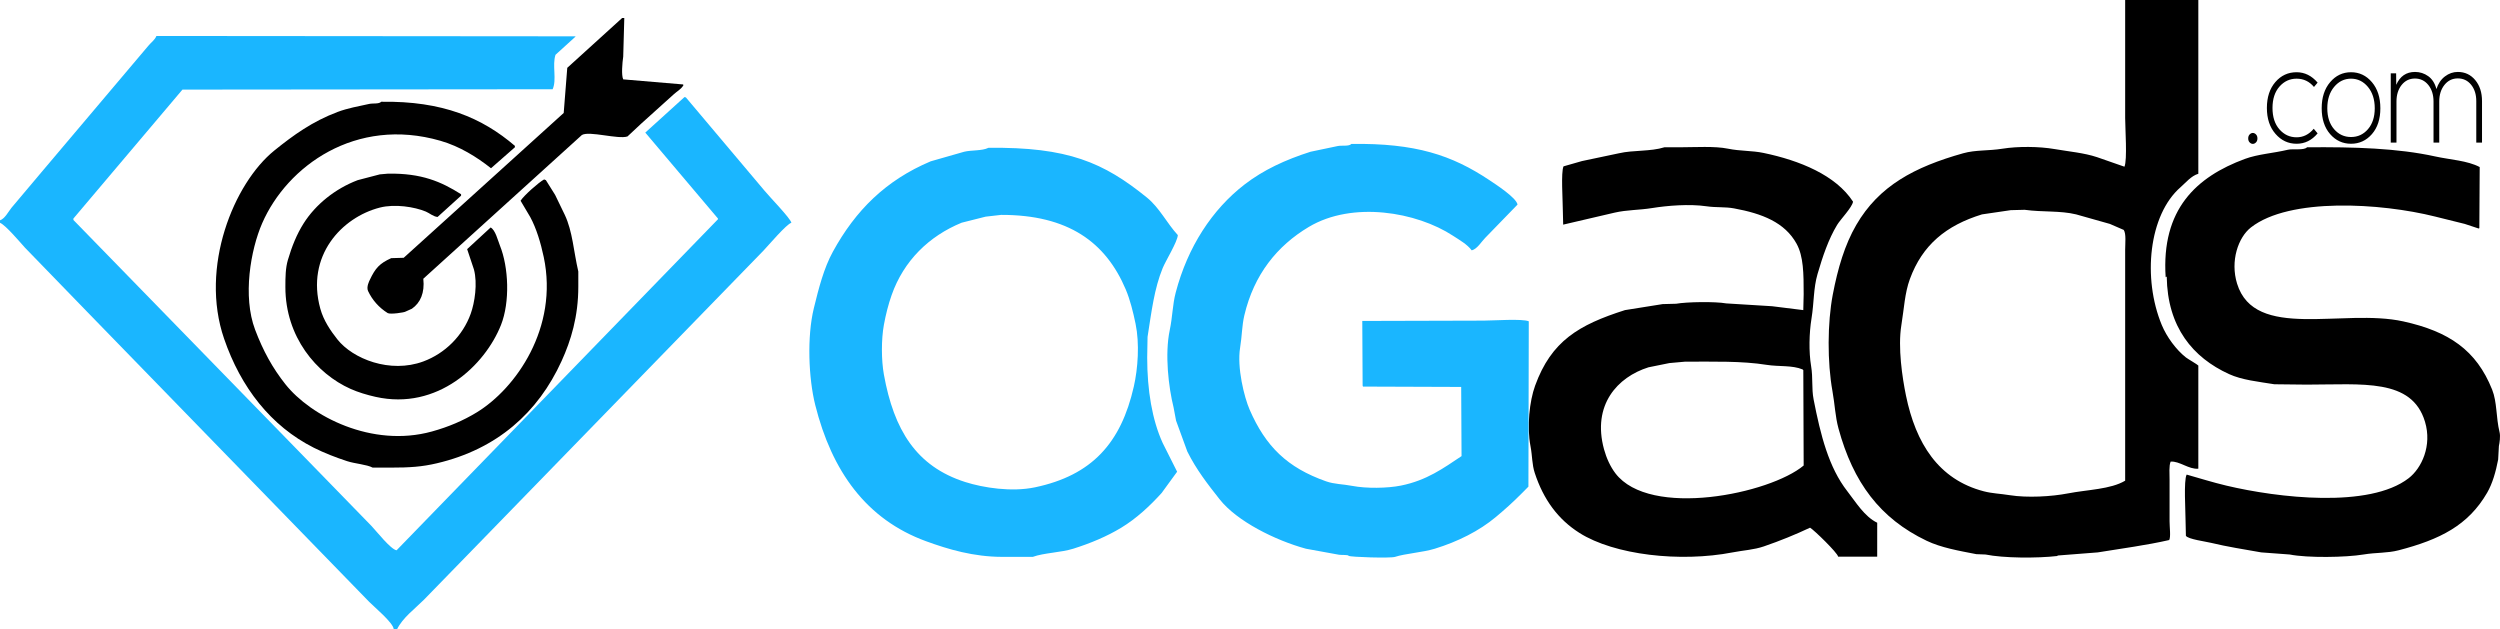
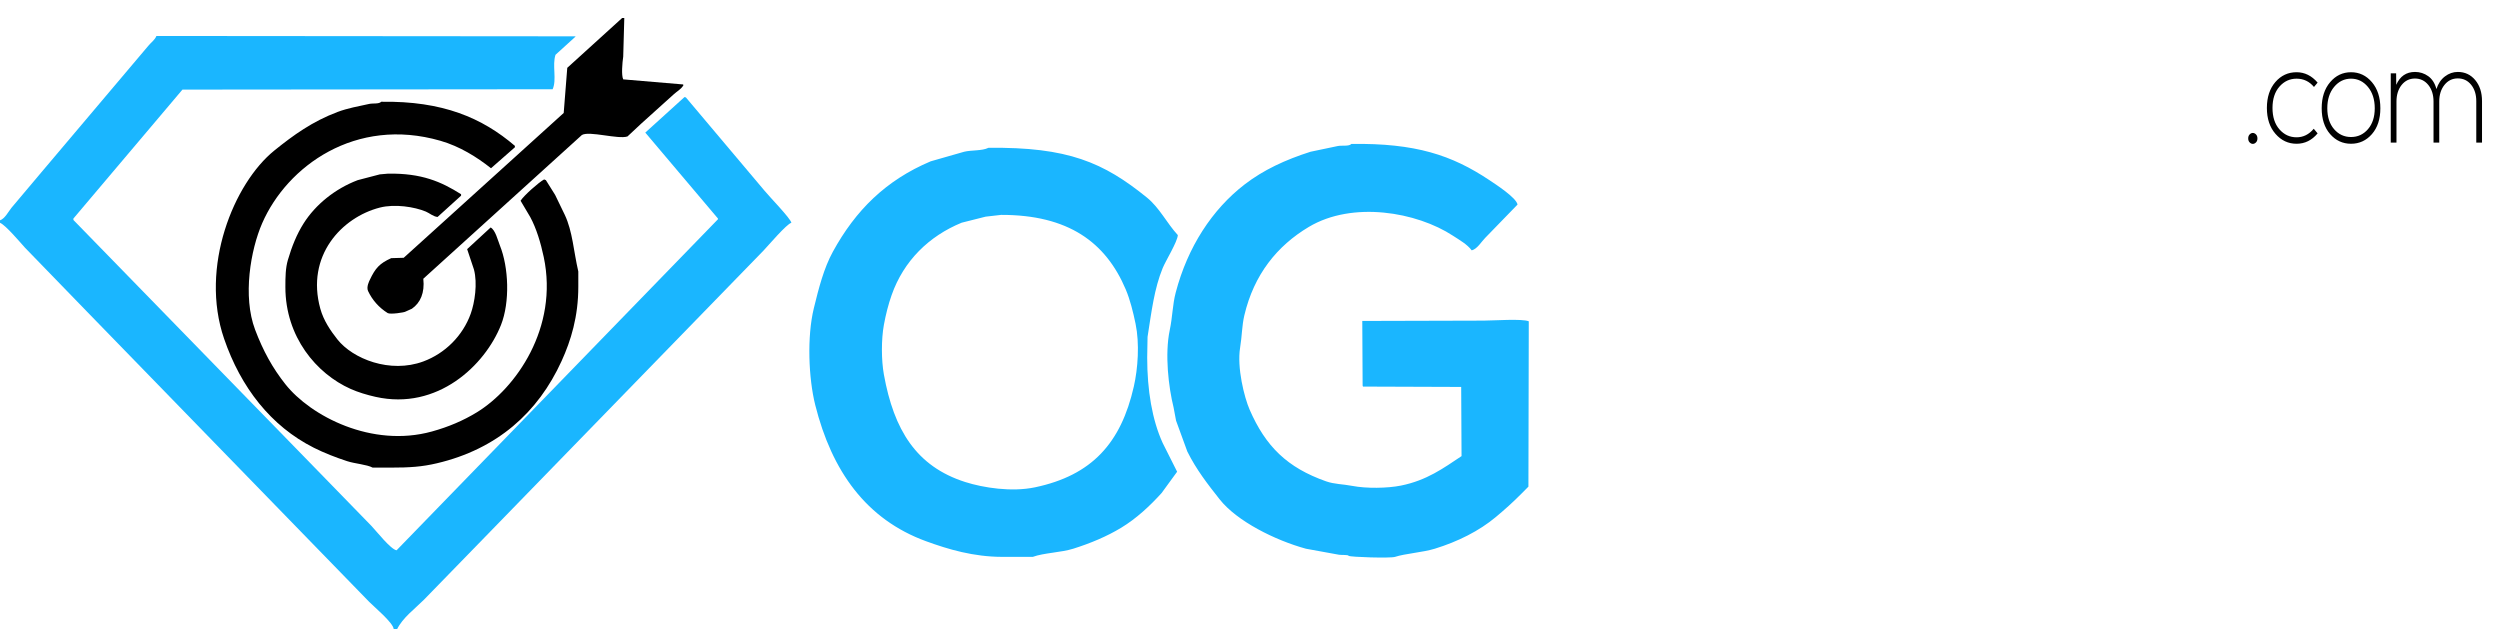
<svg xmlns="http://www.w3.org/2000/svg" width="139px" height="35px" viewBox="0 0 139 35" version="1.1">
  <title>og-ads_logo</title>
  <desc>Created with Sketch.</desc>
  <defs />
  <g id="1_visual-design" stroke="none" stroke-width="1" fill="none" fill-rule="evenodd">
    <g id="0_user-interface-library" transform="translate(-135, -2549)">
      <g id="og-ads_logo" transform="translate(135, 2549)">
        <path d="M125.432,7.918 C125.378,7.973 125.319,8 125.256,8 C125.194,8 125.135,7.973 125.081,7.918 C125.027,7.864 125,7.79 125,7.696 C125,7.603 125.027,7.528 125.081,7.474 C125.135,7.419 125.194,7.392 125.256,7.392 C125.319,7.392 125.378,7.419 125.432,7.474 C125.486,7.528 125.513,7.603 125.513,7.696 C125.513,7.79 125.486,7.864 125.432,7.918 Z M127.69,4.374 C127.313,4.374 126.995,4.521 126.737,4.815 C126.48,5.109 126.351,5.505 126.351,6.004 C126.351,6.503 126.48,6.9 126.737,7.193 C126.995,7.487 127.312,7.634 127.69,7.634 C128.062,7.634 128.38,7.475 128.644,7.159 L128.859,7.416 C128.538,7.801 128.148,7.993 127.69,7.993 C127.226,7.993 126.835,7.809 126.517,7.443 C126.198,7.077 126.039,6.597 126.039,6.004 C126.039,5.407 126.196,4.926 126.51,4.562 C126.824,4.198 127.217,4.016 127.689,4.016 C128.14,4.016 128.53,4.209 128.859,4.593 L128.657,4.835 C128.402,4.528 128.079,4.374 127.69,4.374 Z M131.88,7.455 C131.568,7.813 131.18,7.993 130.717,7.993 C130.254,7.993 129.866,7.813 129.554,7.455 C129.242,7.096 129.086,6.617 129.086,6.02 C129.086,5.422 129.242,4.939 129.554,4.57 C129.866,4.201 130.254,4.016 130.717,4.016 C131.18,4.016 131.568,4.201 131.88,4.57 C132.192,4.939 132.348,5.422 132.348,6.02 C132.348,6.617 132.192,7.096 131.88,7.455 Z M131.656,4.831 C131.402,4.527 131.089,4.374 130.717,4.374 C130.345,4.374 130.032,4.527 129.778,4.831 C129.525,5.135 129.398,5.531 129.398,6.02 C129.398,6.503 129.523,6.891 129.775,7.182 C130.026,7.473 130.34,7.618 130.717,7.618 C131.094,7.618 131.408,7.473 131.659,7.182 C131.91,6.891 132.036,6.503 132.036,6.02 C132.036,5.531 131.909,5.135 131.656,4.831 Z M137.681,7.93 L137.681,5.622 C137.681,5.253 137.586,4.95 137.396,4.714 C137.205,4.477 136.958,4.359 136.655,4.359 C136.352,4.359 136.104,4.48 135.911,4.722 C135.719,4.963 135.622,5.271 135.622,5.645 L135.622,7.93 L135.304,7.93 L135.304,5.645 C135.304,5.271 135.207,4.965 135.015,4.725 C134.822,4.486 134.574,4.366 134.271,4.366 C133.968,4.366 133.721,4.486 133.53,4.725 C133.34,4.965 133.244,5.271 133.244,5.645 L133.244,7.93 L132.926,7.93 L132.926,4.079 L133.225,4.079 L133.231,4.718 C133.439,4.239 133.788,4 134.277,4 C134.546,4 134.79,4.079 135.008,4.234 C135.227,4.39 135.38,4.629 135.466,4.952 C135.562,4.65 135.719,4.416 135.937,4.25 C136.156,4.083 136.395,4 136.655,4 C137.049,4 137.372,4.151 137.623,4.453 C137.874,4.754 138,5.143 138,5.622 L138,7.93 L137.681,7.93 L137.681,7.93 Z" id="SVGID_1_" fill="#000000" />
-         <path d="M118.159,0 C119.515,0 120.871,0 122.227,0 C122.227,3.22 122.227,6.441 122.227,9.661 C121.825,9.781 121.526,10.159 121.24,10.408 C119.468,11.95 119.119,15.471 120.193,18.067 C120.471,18.738 120.996,19.448 121.536,19.873 C121.648,19.961 122.176,20.262 122.227,20.325 C122.227,22.236 122.227,24.148 122.227,26.059 C121.703,26.111 121.175,25.623 120.687,25.666 C120.588,25.904 120.628,26.338 120.628,26.668 C120.628,27.44 120.628,28.213 120.628,28.985 C120.628,29.309 120.703,29.854 120.608,30.026 C119.352,30.314 118.007,30.49 116.638,30.713 C115.881,30.772 115.123,30.831 114.366,30.89 C114.386,30.896 114.406,30.903 114.426,30.91 C113.243,31.048 111.386,31.032 110.396,30.831 C110.225,30.825 110.054,30.818 109.883,30.811 C108.904,30.622 107.92,30.449 107.118,30.065 C104.527,28.825 103.037,26.825 102.219,23.82 C102.035,23.142 102.02,22.493 101.883,21.739 C101.597,20.149 101.601,17.957 101.903,16.377 C102.183,14.915 102.568,13.61 103.207,12.509 C104.469,10.334 106.441,9.285 109.152,8.522 C109.852,8.326 110.553,8.395 111.344,8.267 C112.194,8.13 113.377,8.14 114.228,8.287 C115.037,8.427 115.868,8.496 116.598,8.739 C117.105,8.915 117.612,9.092 118.119,9.269 C118.285,8.9 118.159,7.115 118.159,6.559 C118.159,4.373 118.159,2.186 118.159,0 Z M104.372,30.949 C103.648,30.949 102.924,30.949 102.2,30.949 C102.167,30.736 100.862,29.468 100.639,29.339 C99.831,29.719 98.985,30.066 98.072,30.379 C97.51,30.571 96.959,30.592 96.333,30.713 C93.418,31.278 89.755,30.857 87.821,29.633 C86.623,28.876 85.814,27.769 85.332,26.295 C85.174,25.812 85.202,25.359 85.095,24.802 C84.889,23.737 85.037,22.31 85.352,21.444 C86.255,18.959 87.777,18.062 90.349,17.242 C91.047,17.131 91.745,17.019 92.443,16.908 C92.693,16.901 92.943,16.895 93.193,16.888 C93.779,16.784 95.36,16.758 95.978,16.869 C96.827,16.921 97.677,16.974 98.526,17.026 C99.105,17.098 99.685,17.17 100.264,17.242 C100.264,17.229 100.264,17.216 100.264,17.203 C100.271,16.921 100.278,16.64 100.284,16.358 C100.284,15.216 100.278,14.255 99.889,13.55 C99.233,12.362 97.973,11.873 96.412,11.586 C95.9,11.492 95.433,11.55 94.872,11.468 C93.931,11.331 92.703,11.432 91.87,11.566 C91.124,11.687 90.469,11.663 89.776,11.822 C88.822,12.044 87.867,12.267 86.912,12.49 C86.912,12.476 86.912,12.463 86.912,12.45 C86.906,12.181 86.899,11.914 86.892,11.645 C86.892,11.147 86.782,9.576 86.932,9.249 C87.274,9.151 87.616,9.053 87.959,8.955 C88.643,8.811 89.328,8.666 90.013,8.522 C90.811,8.337 91.771,8.432 92.541,8.189 C92.824,8.189 93.108,8.189 93.391,8.189 C94.266,8.188 95.329,8.115 96.077,8.267 C96.773,8.409 97.402,8.367 98.052,8.503 C100.063,8.922 102.071,9.739 103.029,11.213 C102.981,11.531 102.331,12.194 102.141,12.509 C101.661,13.304 101.34,14.258 101.054,15.239 C100.824,16.029 100.865,16.809 100.719,17.713 C100.588,18.524 100.564,19.556 100.699,20.364 C100.808,21.016 100.717,21.597 100.837,22.21 C101.225,24.195 101.676,25.989 102.714,27.316 C103.179,27.912 103.667,28.726 104.373,29.064 C104.372,29.692 104.372,30.32 104.372,30.949 Z M128.271,8.189 C130.888,8.167 133.304,8.238 135.402,8.699 C136.231,8.882 137.186,8.925 137.871,9.288 C137.864,10.421 137.857,11.553 137.851,12.686 C137.838,12.692 137.825,12.699 137.812,12.705 C137.555,12.62 137.298,12.535 137.041,12.45 C136.488,12.313 135.935,12.175 135.382,12.038 C132.38,11.287 127.3,10.967 125.151,12.646 C124.444,13.199 123.993,14.509 124.381,15.769 C125.363,18.962 130.273,17.131 133.624,17.87 C136.156,18.428 137.684,19.465 138.562,21.66 C138.845,22.365 138.772,23.206 138.977,24.036 C139.032,24.259 138.975,24.638 138.938,24.802 C138.925,25.051 138.911,25.299 138.898,25.548 C138.767,26.232 138.583,26.88 138.286,27.394 C137.233,29.214 135.66,29.998 133.368,30.595 C132.727,30.762 132.122,30.712 131.412,30.83 C130.424,30.995 128.293,31.027 127.304,30.83 C126.777,30.791 126.25,30.752 125.724,30.713 C124.787,30.547 123.8,30.393 122.939,30.183 C122.636,30.109 121.651,29.979 121.536,29.79 C121.53,29.508 121.523,29.227 121.517,28.946 C121.517,28.414 121.407,26.719 121.576,26.392 C121.583,26.392 121.589,26.392 121.596,26.392 C122.317,26.594 123.003,26.815 123.788,27.001 C126.641,27.679 131.732,28.28 133.921,26.589 C134.64,26.033 135.232,24.786 134.829,23.447 C134.099,21.019 131.35,21.384 128.252,21.385 C127.653,21.378 127.054,21.372 126.455,21.365 C125.551,21.219 124.653,21.129 123.927,20.796 C121.933,19.881 120.51,18.206 120.47,15.376 C120.45,15.389 120.43,15.402 120.411,15.415 C120.159,11.637 122.118,9.833 124.815,8.836 C125.55,8.565 126.388,8.522 127.205,8.326 C127.481,8.26 128.105,8.373 128.271,8.189 Z M112.569,11.665 C112.312,11.671 112.056,11.678 111.799,11.685 C111.266,11.763 110.733,11.842 110.199,11.92 C108.204,12.533 106.884,13.619 106.19,15.513 C105.902,16.297 105.869,17.141 105.715,18.086 C105.515,19.319 105.767,20.995 105.972,21.994 C106.516,24.642 107.774,26.66 110.298,27.316 C110.777,27.44 111.187,27.443 111.74,27.532 C112.717,27.688 114.07,27.61 114.979,27.433 C116.063,27.223 117.352,27.209 118.159,26.726 C118.159,23.342 118.159,19.958 118.159,16.574 C118.159,15.677 118.159,14.78 118.159,13.883 C118.159,13.537 118.223,13.002 118.08,12.784 C117.823,12.673 117.566,12.561 117.31,12.45 C116.684,12.273 116.059,12.097 115.433,11.92 C114.538,11.703 113.589,11.804 112.569,11.665 Z M93.687,20.109 C93.397,20.135 93.108,20.161 92.818,20.187 C92.429,20.266 92.041,20.345 91.653,20.423 C89.936,20.962 88.512,22.509 89.183,24.979 C89.319,25.475 89.538,25.95 89.816,26.315 C91.739,28.838 98.409,27.456 100.284,25.882 C100.278,24.115 100.271,22.348 100.264,20.58 C100.251,20.567 100.238,20.554 100.225,20.541 C99.657,20.298 98.9,20.393 98.23,20.286 C96.838,20.063 95.252,20.111 93.687,20.109 Z" id="SVGID_5_" fill="#000000" />
        <path d="M75.136,8.003 C78.706,7.952 80.721,8.624 82.808,10.014 C83.141,10.236 84.316,10.995 84.374,11.375 C83.774,11.993 83.174,12.612 82.573,13.23 C82.372,13.432 82.133,13.845 81.829,13.92 C81.569,13.578 81.157,13.351 80.792,13.111 C78.765,11.78 75.202,11.165 72.768,12.618 C71.008,13.669 69.724,15.257 69.186,17.53 C69.049,18.109 69.057,18.683 68.951,19.325 C68.768,20.436 69.18,22.088 69.479,22.776 C70.37,24.821 71.567,25.999 73.727,26.761 C74.198,26.927 74.647,26.912 75.195,27.017 C75.965,27.165 77.133,27.152 77.895,26.998 C79.334,26.706 80.246,26.036 81.262,25.36 C81.255,24.078 81.249,22.796 81.242,21.514 C79.422,21.507 77.602,21.501 75.782,21.494 C75.775,21.475 75.768,21.455 75.762,21.435 C75.756,20.239 75.749,19.042 75.743,17.845 C77.993,17.839 80.244,17.832 82.495,17.826 C83.015,17.826 84.654,17.709 85,17.865 C84.994,20.928 84.987,23.993 84.98,27.057 C84.85,27.188 84.72,27.319 84.589,27.451 C84.128,27.918 83.669,28.328 83.16,28.753 C82.238,29.523 81.058,30.113 79.774,30.509 C79.114,30.712 78.117,30.78 77.563,30.962 C77.312,31.045 75.078,30.977 74.979,30.903 C74.984,30.838 74.58,30.866 74.451,30.844 C73.838,30.732 73.224,30.621 72.611,30.509 C70.893,30.039 68.774,28.979 67.816,27.767 C67.154,26.928 66.521,26.121 66.015,25.104 C65.807,24.532 65.598,23.96 65.389,23.388 C65.344,23.145 65.298,22.902 65.252,22.658 C64.971,21.527 64.755,19.7 65.037,18.358 C65.197,17.594 65.19,16.952 65.369,16.268 C66.033,13.735 67.396,11.644 69.206,10.251 C70.248,9.45 71.463,8.883 72.866,8.437 C73.368,8.332 73.87,8.227 74.373,8.121 C74.601,8.071 75.003,8.151 75.136,8.003 Z M54.957,8.219 C59.374,8.164 61.362,9.034 63.765,10.981 C64.476,11.557 64.869,12.401 65.487,13.071 C65.47,13.437 64.816,14.49 64.645,14.906 C64.177,16.048 64.026,17.315 63.804,18.732 C63.797,19.114 63.791,19.495 63.784,19.876 C63.784,21.697 64.058,23.342 64.645,24.63 C64.913,25.162 65.18,25.695 65.448,26.228 C65.161,26.622 64.874,27.017 64.586,27.411 C63.935,28.131 63.185,28.83 62.336,29.344 C61.541,29.825 60.638,30.204 59.674,30.508 C58.993,30.723 58.038,30.737 57.423,30.962 C56.862,30.962 56.301,30.962 55.74,30.962 C54.124,30.962 52.719,30.54 51.493,30.094 C48.157,28.878 46.25,26.193 45.328,22.52 C44.954,21.031 44.863,18.716 45.25,17.135 C45.523,16.015 45.807,14.911 46.306,13.999 C47.566,11.698 49.249,10.022 51.747,8.969 C52.367,8.792 52.987,8.614 53.607,8.437 C54.03,8.335 54.589,8.398 54.957,8.219 Z M55.662,11.948 C55.375,11.98 55.088,12.013 54.801,12.046 C54.357,12.158 53.913,12.27 53.469,12.382 C51.644,13.13 50.245,14.504 49.575,16.405 C49.391,16.925 49.249,17.49 49.144,18.062 C48.996,18.873 49,20.028 49.144,20.824 C49.7,23.904 50.94,25.93 53.665,26.8 C54.678,27.123 56.251,27.367 57.54,27.096 C60.709,26.431 62.326,24.636 63.04,21.494 C63.268,20.491 63.367,19.106 63.138,18.003 C63.001,17.342 62.834,16.666 62.59,16.089 C61.481,13.474 59.4,11.94 55.662,11.948 Z" id="SVGID_9_" fill="#1AB6FF" />
        <path d="M8.697,2 C16.462,2.007 24.23,2.013 31.995,2.02 C31.995,2.026 31.995,2.033 31.995,2.039 C31.625,2.375 31.255,2.711 30.886,3.047 C30.692,3.633 30.968,4.425 30.727,4.962 C23.867,4.969 17.004,4.976 10.144,4.982 C8.123,7.371 6.102,9.761 4.081,12.151 C4.081,12.177 4.081,12.203 4.081,12.23 C8.532,16.798 12.984,21.367 17.434,25.935 C18.51,27.041 19.587,28.147 20.663,29.253 C20.908,29.509 21.729,30.553 22.05,30.596 C28.006,24.461 33.963,18.325 39.919,12.19 C39.919,12.177 39.919,12.164 39.919,12.151 C38.572,10.558 37.225,8.965 35.878,7.372 C36.604,6.713 37.331,6.055 38.057,5.397 C38.083,5.403 38.11,5.41 38.136,5.417 C39.595,7.148 41.055,8.879 42.514,10.611 C42.731,10.884 43.973,12.16 44,12.388 C43.738,12.448 42.701,13.671 42.455,13.928 C41.194,15.225 39.932,16.522 38.671,17.819 C34.722,21.88 30.772,25.942 26.824,30.003 C25.741,31.116 24.658,32.228 23.575,33.341 C23.078,33.841 22.387,34.342 22.069,35 C22.01,34.993 21.95,34.986 21.891,34.98 C21.863,34.621 20.789,33.733 20.524,33.46 C19.256,32.156 17.988,30.853 16.72,29.549 C12.765,25.482 8.809,21.412 4.854,17.345 C3.698,16.153 2.542,14.962 1.387,13.77 C1.128,13.485 0.308,12.508 0,12.388 C0,12.342 0,12.296 0,12.25 C0.268,12.16 0.469,11.766 0.634,11.558 C1.189,10.9 1.743,10.242 2.298,9.583 C3.784,7.826 5.27,6.068 6.755,4.311 C7.251,3.725 7.746,3.139 8.241,2.553 C8.383,2.374 8.609,2.225 8.697,2 Z" id="shield" fill="#1AB6FF" />
        <path d="M34.711,1 C34.691,1.716 34.671,2.432 34.651,3.148 C34.602,3.481 34.539,4.183 34.651,4.413 C35.761,4.507 36.871,4.601 37.98,4.695 C37.987,4.708 37.993,4.722 38,4.735 C37.874,4.964 37.628,5.084 37.445,5.257 C36.851,5.792 36.256,6.328 35.662,6.864 C35.404,7.104 35.147,7.345 34.889,7.586 C34.375,7.762 32.757,7.263 32.353,7.506 C29.414,10.17 26.475,12.834 23.536,15.498 C23.621,16.282 23.373,16.838 22.902,17.165 C22.783,17.218 22.664,17.272 22.545,17.326 C22.491,17.372 21.696,17.494 21.554,17.406 C21.065,17.1 20.697,16.677 20.464,16.181 C20.356,15.949 20.542,15.604 20.563,15.558 C20.867,14.91 21.105,14.645 21.752,14.353 C21.983,14.347 22.214,14.34 22.446,14.333 C23.001,13.832 23.555,13.33 24.11,12.828 C26.52,10.645 28.932,8.463 31.342,6.281 C31.408,5.445 31.474,4.608 31.54,3.771 C32.557,2.848 33.575,1.924 34.592,1 C34.632,1 34.671,1 34.711,1 Z M21.198,5.658 C24.62,5.606 26.812,6.556 28.628,8.109 C28.628,8.135 28.628,8.162 28.628,8.189 C28.185,8.577 27.743,8.965 27.3,9.354 C26.509,8.73 25.57,8.14 24.487,7.827 C19.771,6.467 15.962,9.243 14.58,12.405 C13.931,13.888 13.484,16.478 14.183,18.329 C14.632,19.517 15.156,20.464 15.867,21.362 C17.272,23.136 20.678,24.913 24.011,23.992 C24.945,23.734 25.766,23.38 26.507,22.928 C28.681,21.601 31.064,18.224 30.232,14.293 C30.066,13.508 29.825,12.7 29.479,12.064 C29.301,11.763 29.123,11.462 28.944,11.161 C29.129,10.869 29.945,10.145 30.252,9.976 C30.285,9.99 30.318,10.003 30.351,10.016 C30.523,10.291 30.695,10.565 30.866,10.839 C31.044,11.207 31.223,11.576 31.401,11.944 C31.839,12.87 31.89,13.962 32.154,15.096 C32.154,15.378 32.154,15.658 32.154,15.94 C32.155,17.601 31.744,18.935 31.223,20.076 C29.917,22.939 27.64,24.972 24.288,25.759 C23.466,25.952 22.805,26 21.692,26 C21.369,26 21.045,26 20.721,26 C20.383,25.822 19.744,25.786 19.295,25.639 C18.655,25.429 18.027,25.185 17.452,24.896 C15.055,23.69 13.387,21.536 12.459,18.831 C11.093,14.85 12.999,10.19 15.253,8.369 C16.313,7.513 17.373,6.748 18.78,6.221 C19.321,6.018 19.928,5.908 20.523,5.779 C20.748,5.731 21.061,5.794 21.198,5.658 Z M21.574,9.655 C23.443,9.624 24.53,10.102 25.636,10.799 C25.636,10.826 25.636,10.853 25.636,10.88 C25.2,11.274 24.764,11.669 24.328,12.064 C24.076,12.035 23.887,11.852 23.675,11.763 C23.044,11.501 21.952,11.328 21.118,11.542 C18.997,12.086 16.996,14.228 17.81,17.165 C17.993,17.828 18.382,18.393 18.76,18.871 C19.615,19.952 21.687,20.781 23.536,20.097 C24.746,19.649 25.728,18.672 26.171,17.446 C26.393,16.83 26.561,15.759 26.349,14.976 C26.224,14.602 26.098,14.226 25.973,13.852 C26.408,13.45 26.844,13.048 27.28,12.647 C27.547,12.795 27.674,13.349 27.795,13.651 C28.283,14.859 28.36,16.794 27.855,18.068 C26.97,20.302 24.333,22.839 20.88,22.065 C20.403,21.958 19.915,21.811 19.493,21.623 C17.593,20.775 15.868,18.734 15.867,15.96 C15.867,15.391 15.874,14.906 16.006,14.454 C16.228,13.697 16.501,13.023 16.878,12.426 C17.546,11.366 18.646,10.486 19.89,10.016 C20.299,9.909 20.709,9.802 21.118,9.695 C21.27,9.681 21.422,9.668 21.574,9.655 Z" id="arrow" fill="#000000" />
      </g>
    </g>
  </g>
</svg>